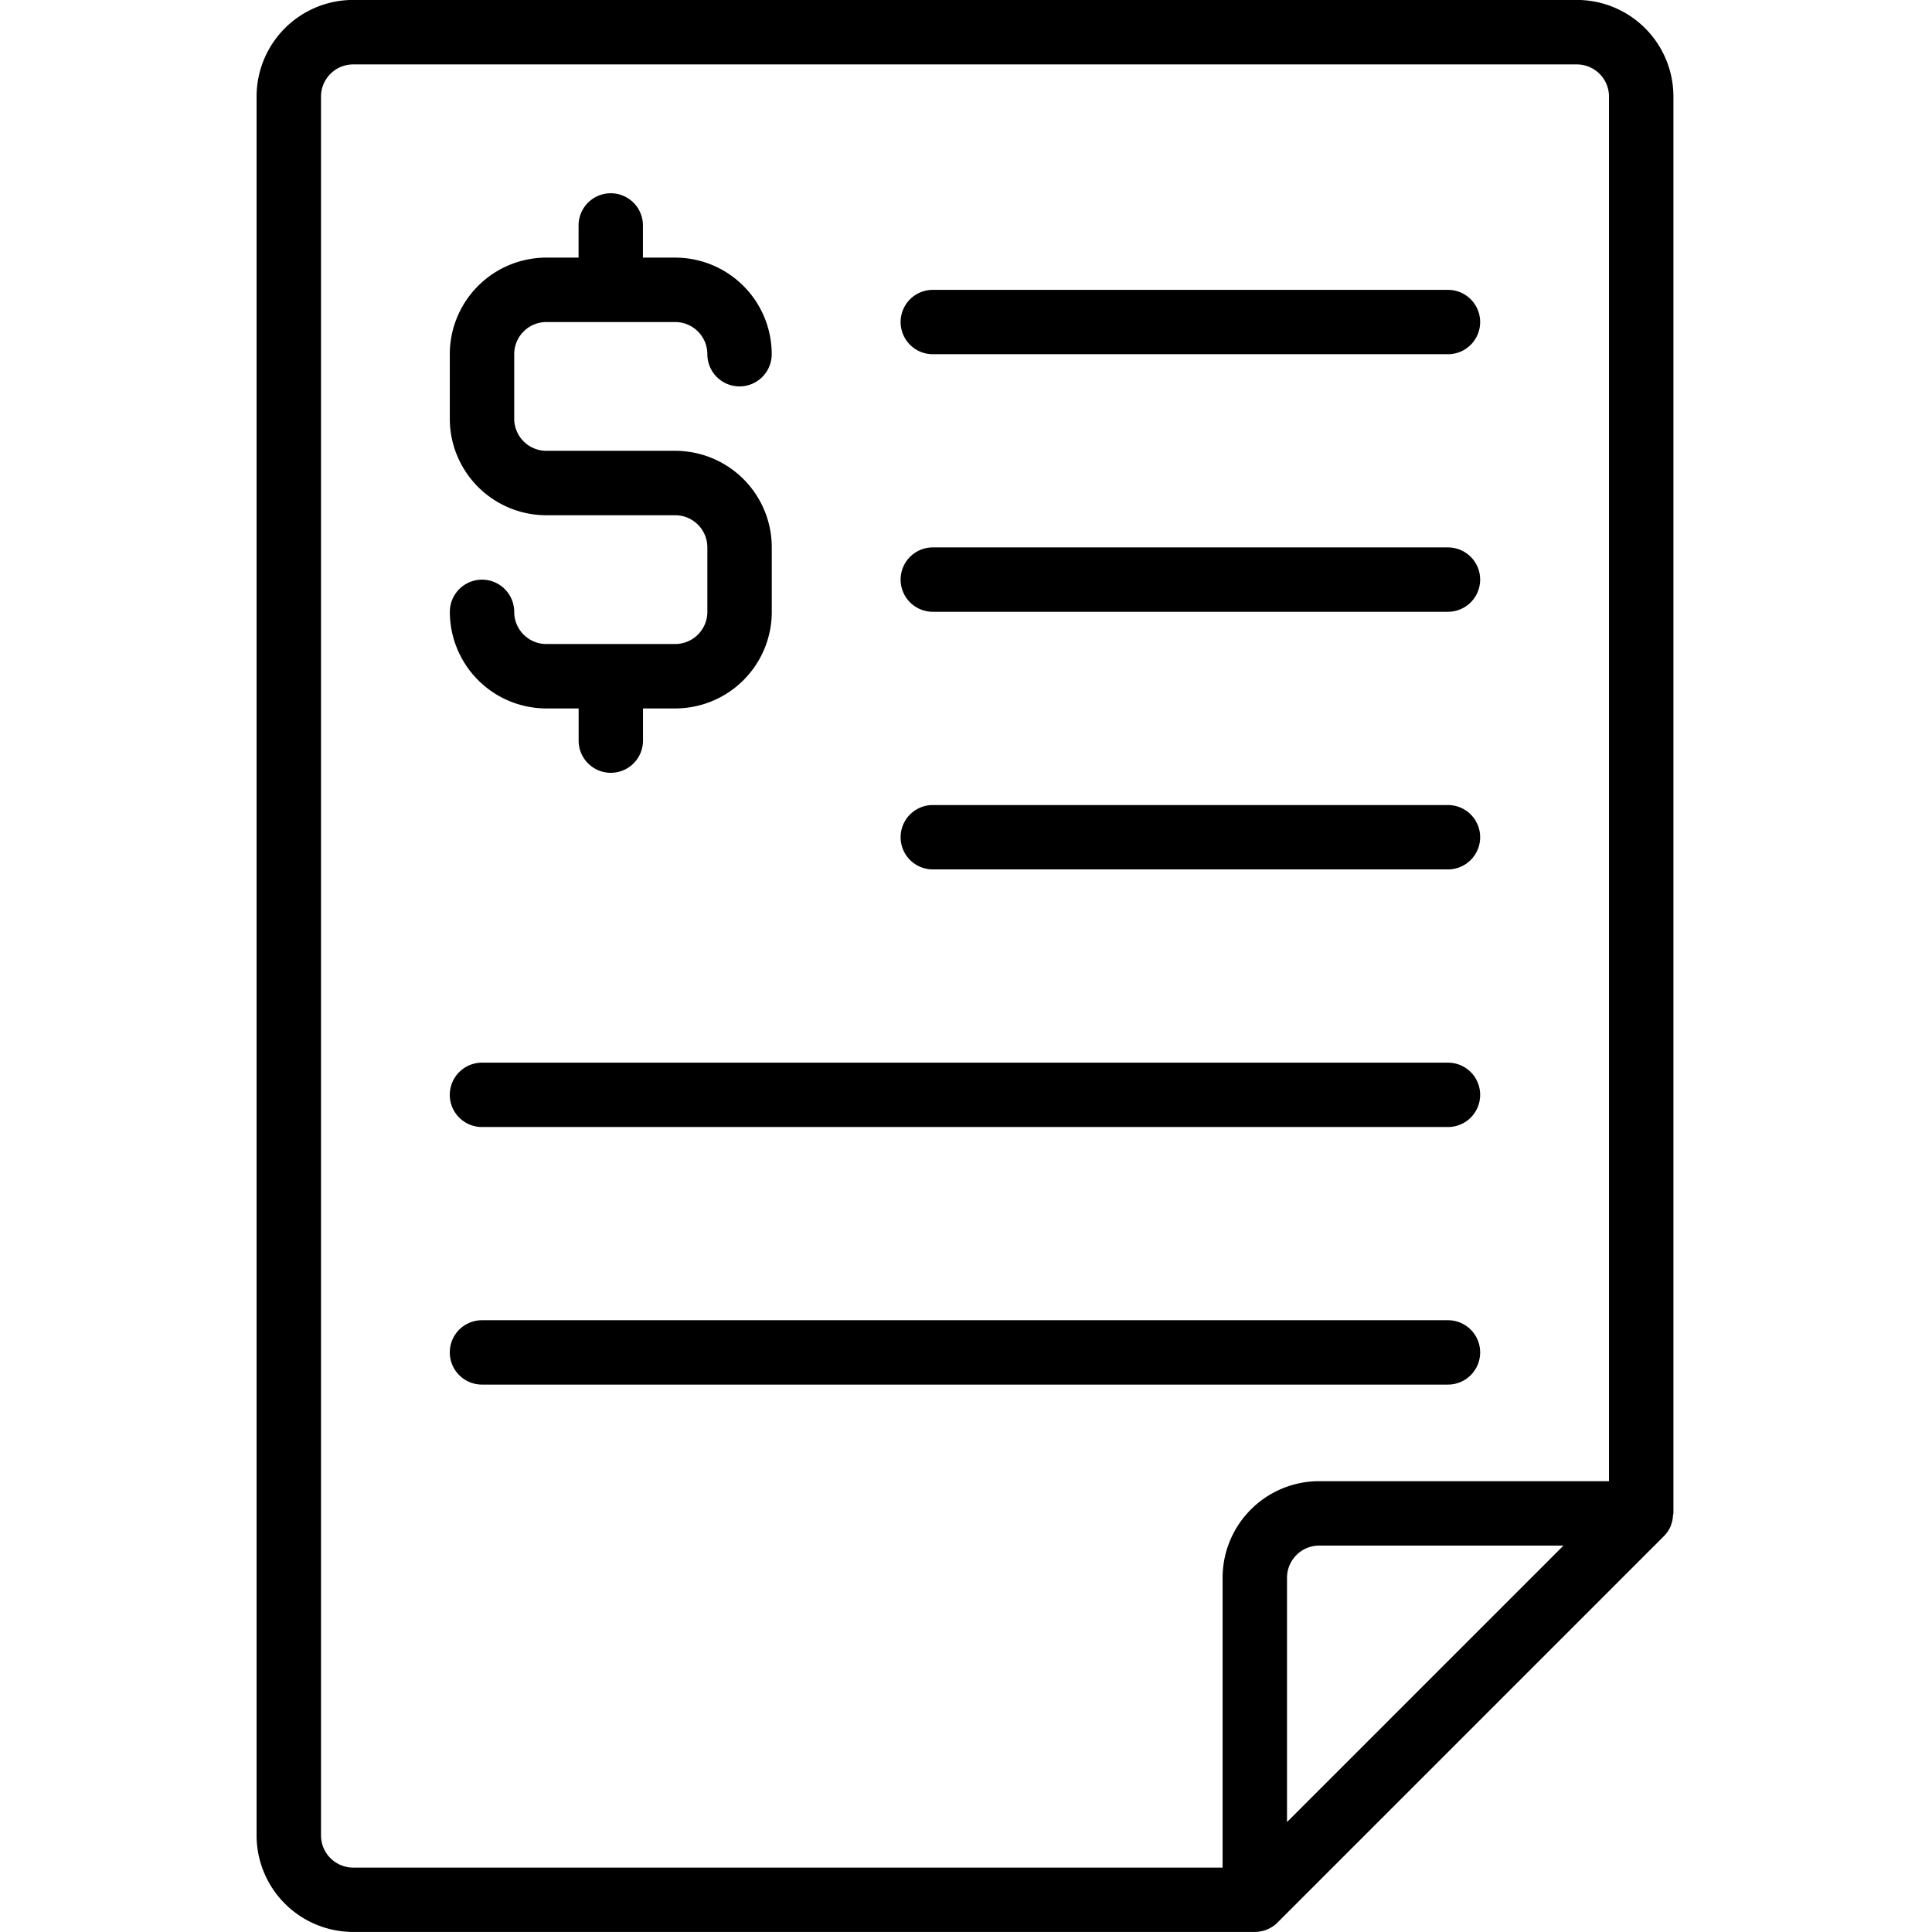
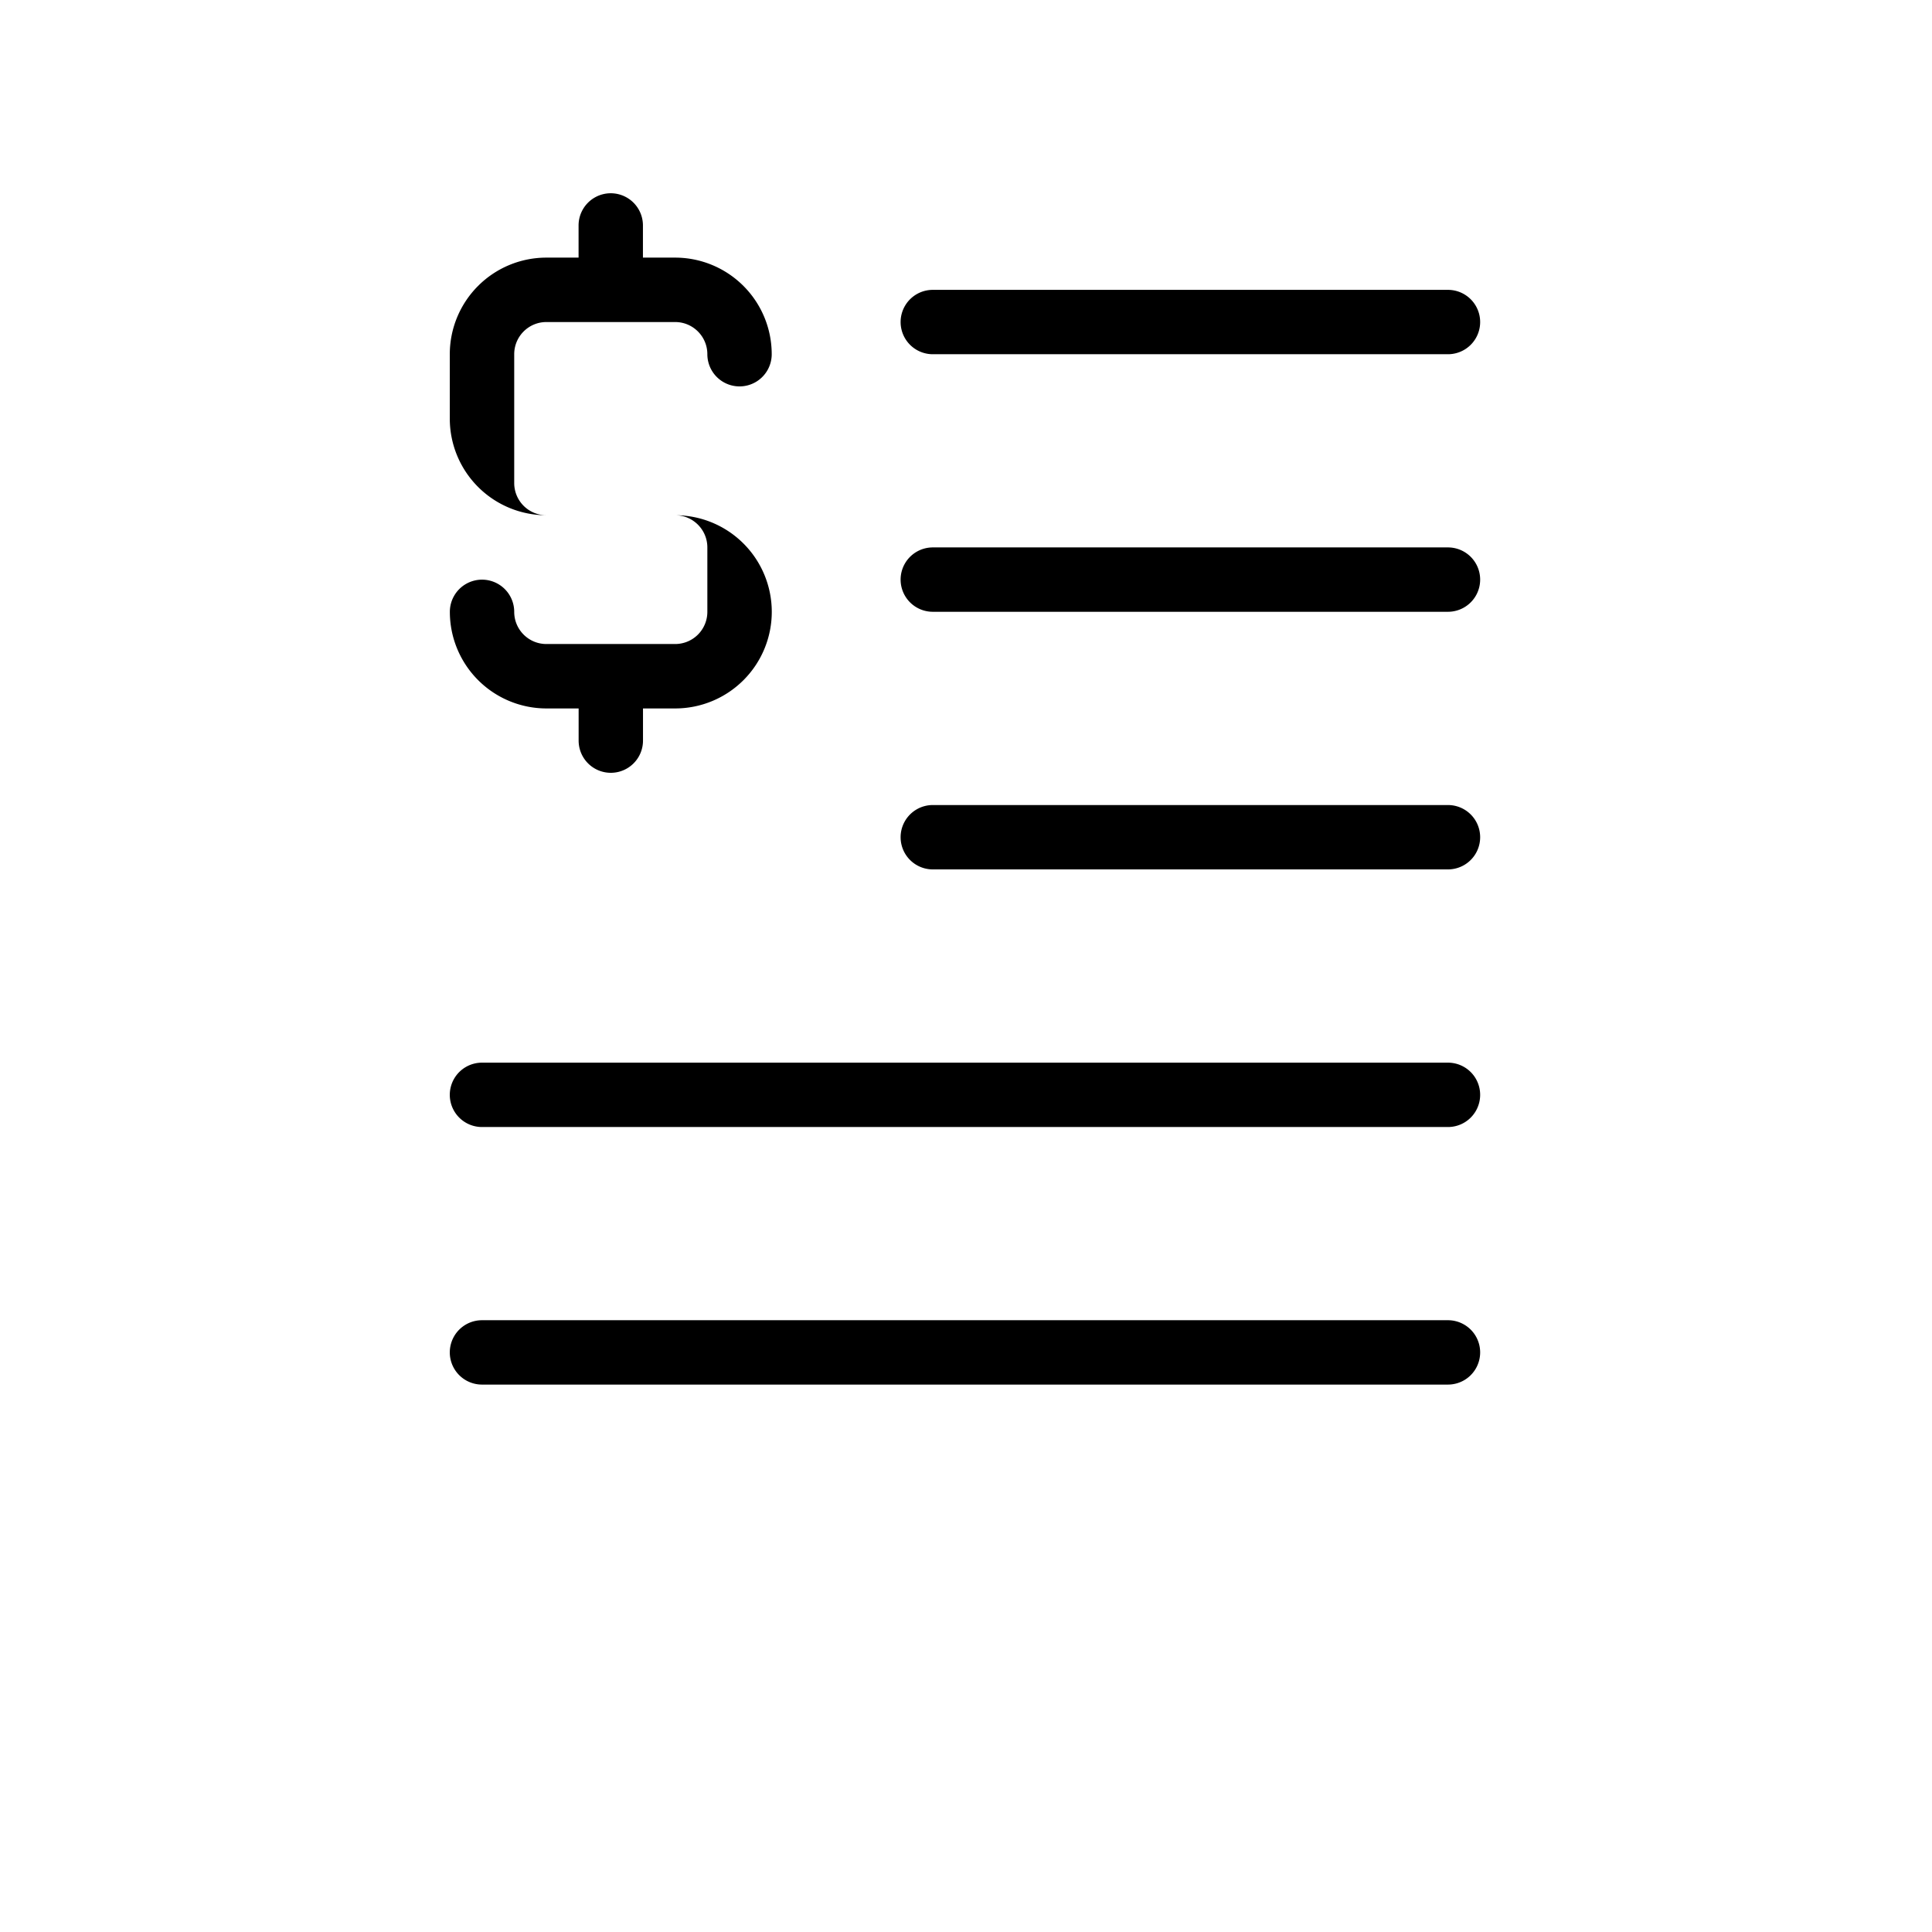
<svg xmlns="http://www.w3.org/2000/svg" viewBox="0 0 32 32">
-   <path d="M27.71 25.1c0-.012.007-.022.007-.034V1.599a1.6 1.6 0 0 0-1.6-1.6H5.85a1.6 1.6 0 0 0-1.6 1.6v28.8a1.6 1.6 0 0 0 1.6 1.6h14.933a.534.534 0 0 0 .377-.156l6.4-6.4a.522.522 0 0 0 .107-.156c.008-.017.012-.033.018-.05a.488.488 0 0 0 .025-.137zM5.317 30.4V1.6c0-.295.239-.533.533-.533h20.267c.294 0 .533.239.533.533v22.933h-4.8a1.6 1.6 0 0 0-1.6 1.6v4.8H5.85a.533.533 0 0 1-.533-.533zm16-.221v-4.046c0-.294.239-.533.533-.533h4.046z" />
-   <path d="M11.183 10.667H9.05c-.295 0-.533-.239-.533-.533a.533.533 0 0 0-1.066 0 1.6 1.6 0 0 0 1.6 1.6h.533v.533a.533.533 0 1 0 1.066 0v-.533h.533a1.6 1.6 0 0 0 1.6-1.6V9.067a1.6 1.6 0 0 0-1.6-1.6H9.05a.533.533 0 0 1-.533-.533V5.867c0-.295.239-.533.533-.533h2.133c.294 0 .533.239.533.533a.533.533 0 0 0 1.066 0 1.6 1.6 0 0 0-1.6-1.6h-.533v-.533a.533.533 0 1 0-1.066 0v.533H9.05a1.6 1.6 0 0 0-1.6 1.6v1.067a1.6 1.6 0 0 0 1.6 1.6h2.133c.294 0 .533.239.533.533v1.067a.533.533 0 0 1-.533.533zM15.45 5.867h8.533a.533.533 0 0 0 0-1.066H15.45a.533.533 0 0 0 0 1.066zM15.45 10.133h8.533a.533.533 0 0 0 0-1.066H15.45a.533.533 0 0 0 0 1.066zM15.45 14.4h8.533a.533.533 0 0 0 0-1.066H15.45a.533.533 0 0 0 0 1.066zM7.983 18.667h16a.533.533 0 0 0 0-1.066h-16a.533.533 0 1 0 0 1.066zM23.983 22.933a.533.533 0 0 0 0-1.066h-16a.533.533 0 1 0 0 1.066z" />
+   <path d="M11.183 10.667H9.05c-.295 0-.533-.239-.533-.533a.533.533 0 0 0-1.066 0 1.6 1.6 0 0 0 1.6 1.6h.533v.533a.533.533 0 1 0 1.066 0v-.533h.533a1.6 1.6 0 0 0 1.6-1.6a1.6 1.6 0 0 0-1.6-1.6H9.05a.533.533 0 0 1-.533-.533V5.867c0-.295.239-.533.533-.533h2.133c.294 0 .533.239.533.533a.533.533 0 0 0 1.066 0 1.6 1.6 0 0 0-1.6-1.6h-.533v-.533a.533.533 0 1 0-1.066 0v.533H9.05a1.6 1.6 0 0 0-1.6 1.6v1.067a1.6 1.6 0 0 0 1.6 1.6h2.133c.294 0 .533.239.533.533v1.067a.533.533 0 0 1-.533.533zM15.45 5.867h8.533a.533.533 0 0 0 0-1.066H15.45a.533.533 0 0 0 0 1.066zM15.45 10.133h8.533a.533.533 0 0 0 0-1.066H15.45a.533.533 0 0 0 0 1.066zM15.45 14.4h8.533a.533.533 0 0 0 0-1.066H15.45a.533.533 0 0 0 0 1.066zM7.983 18.667h16a.533.533 0 0 0 0-1.066h-16a.533.533 0 1 0 0 1.066zM23.983 22.933a.533.533 0 0 0 0-1.066h-16a.533.533 0 1 0 0 1.066z" />
</svg>